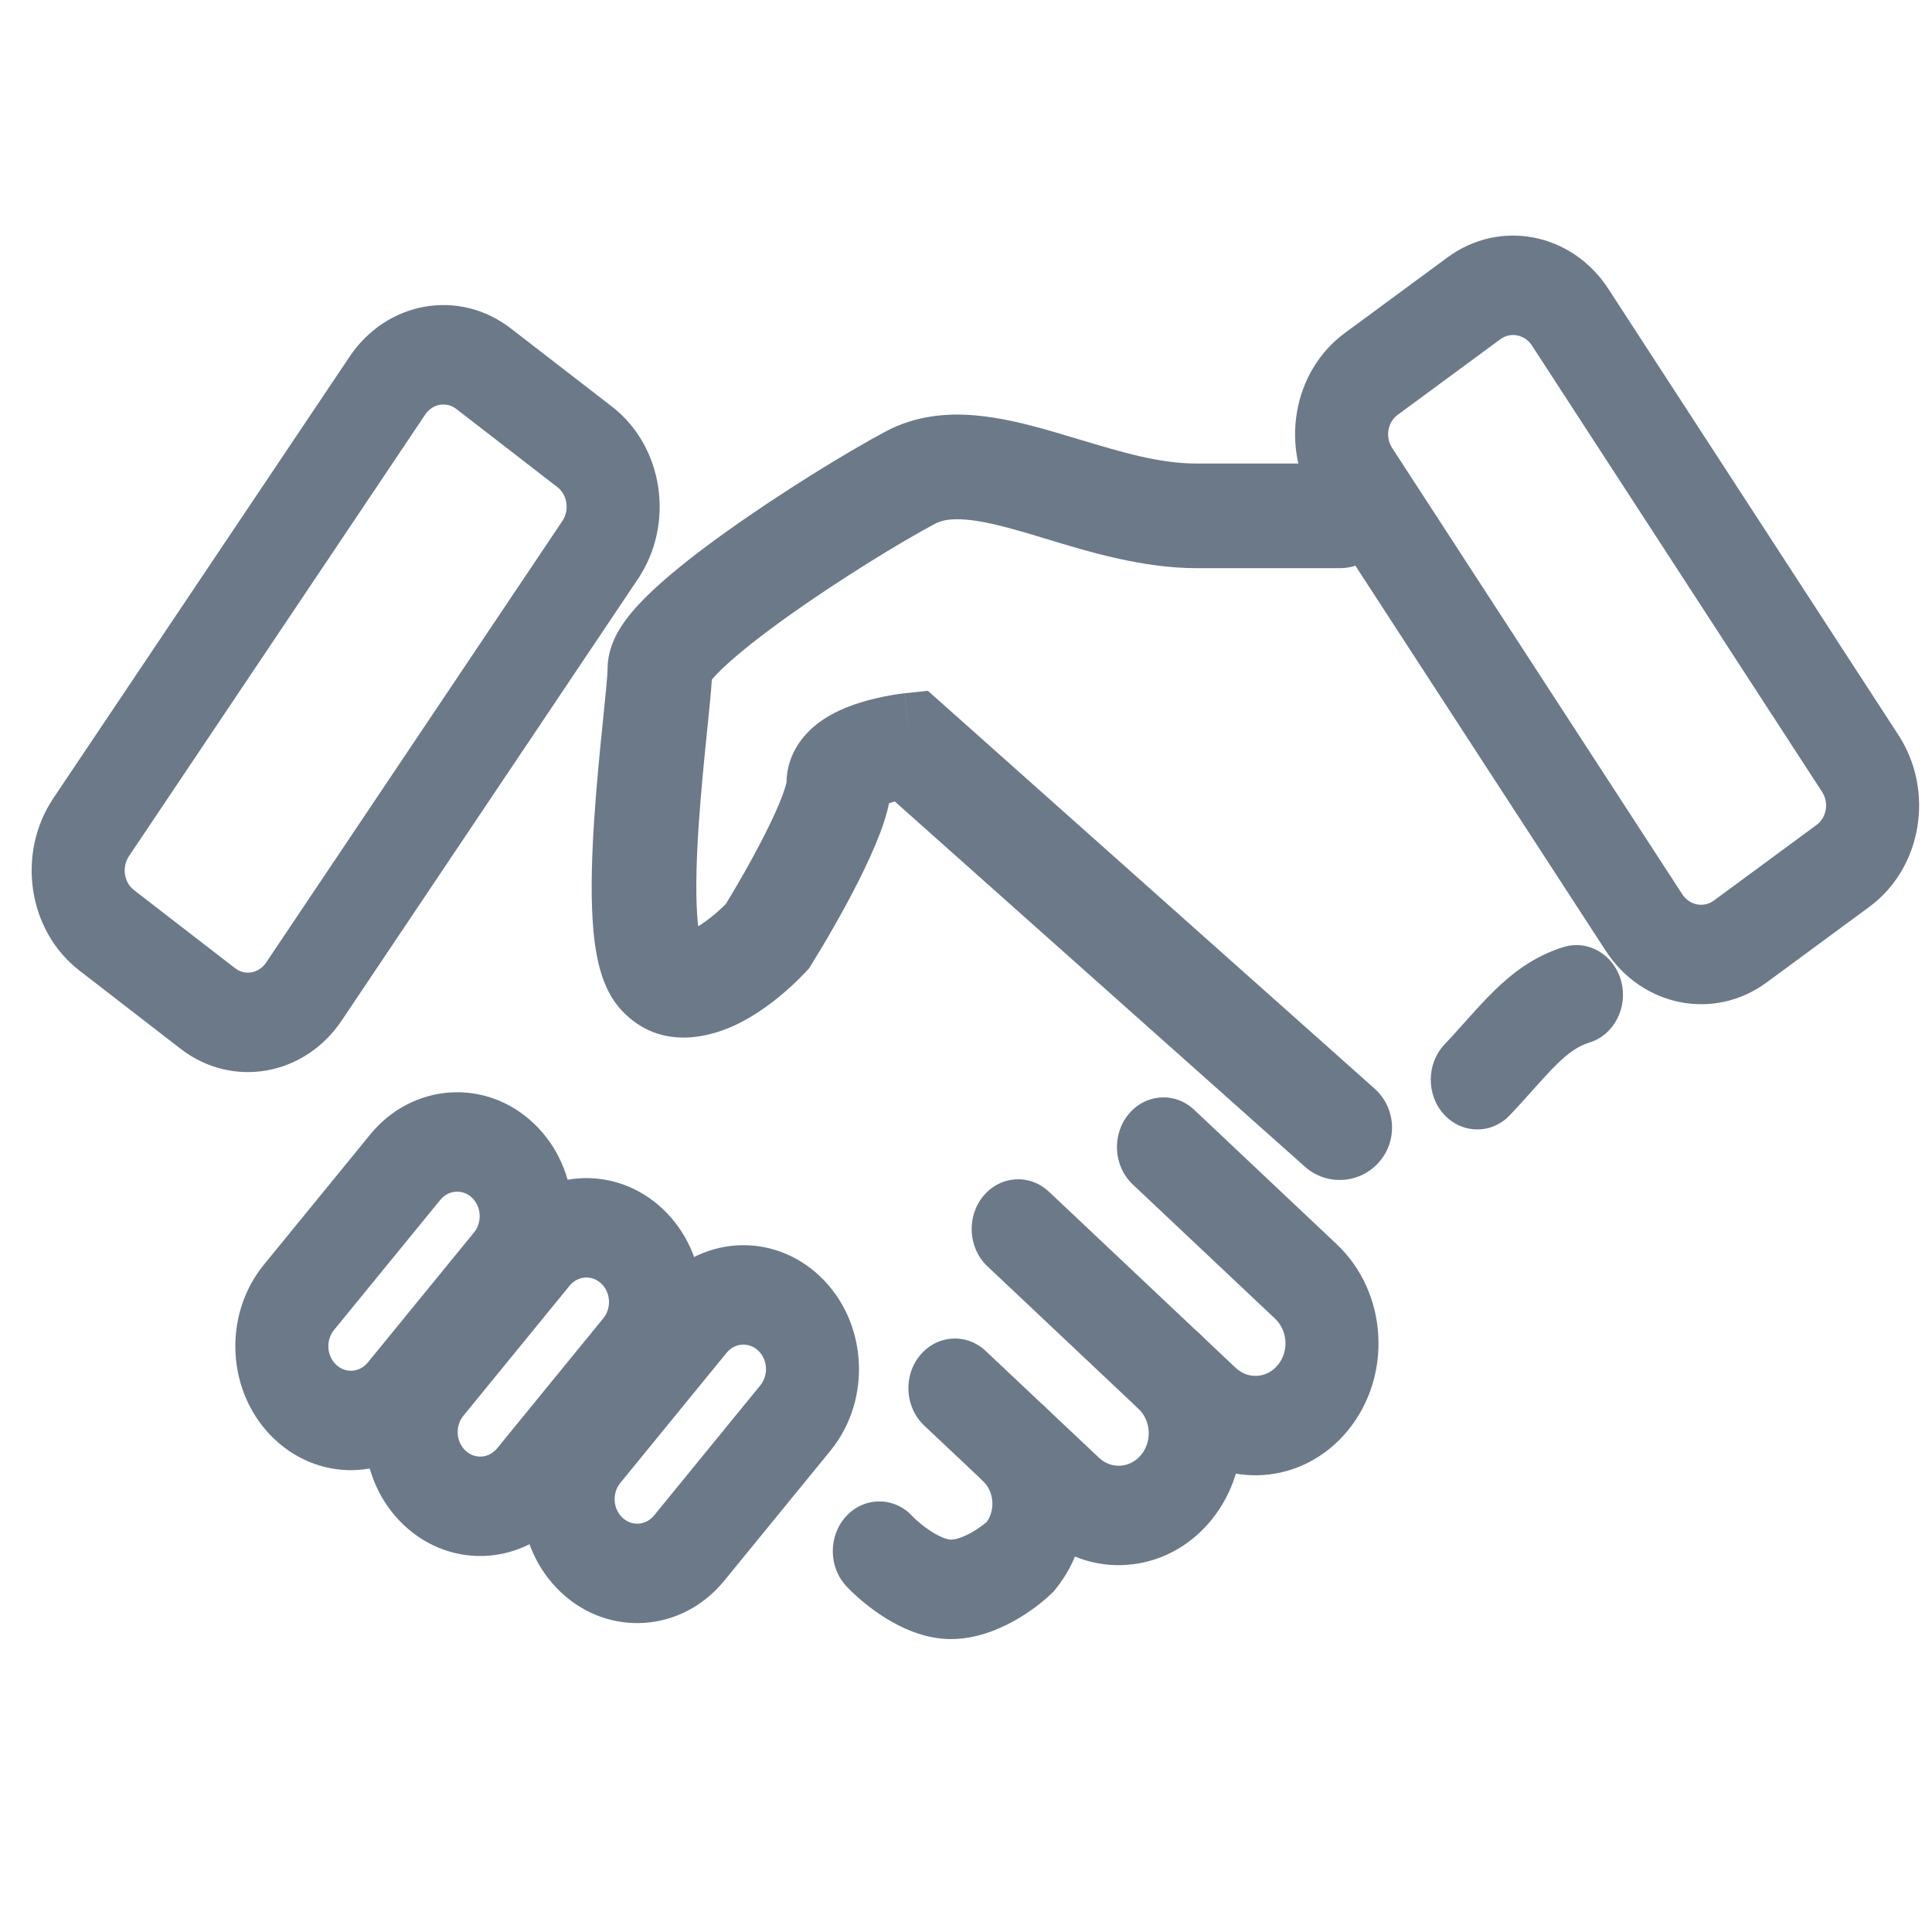
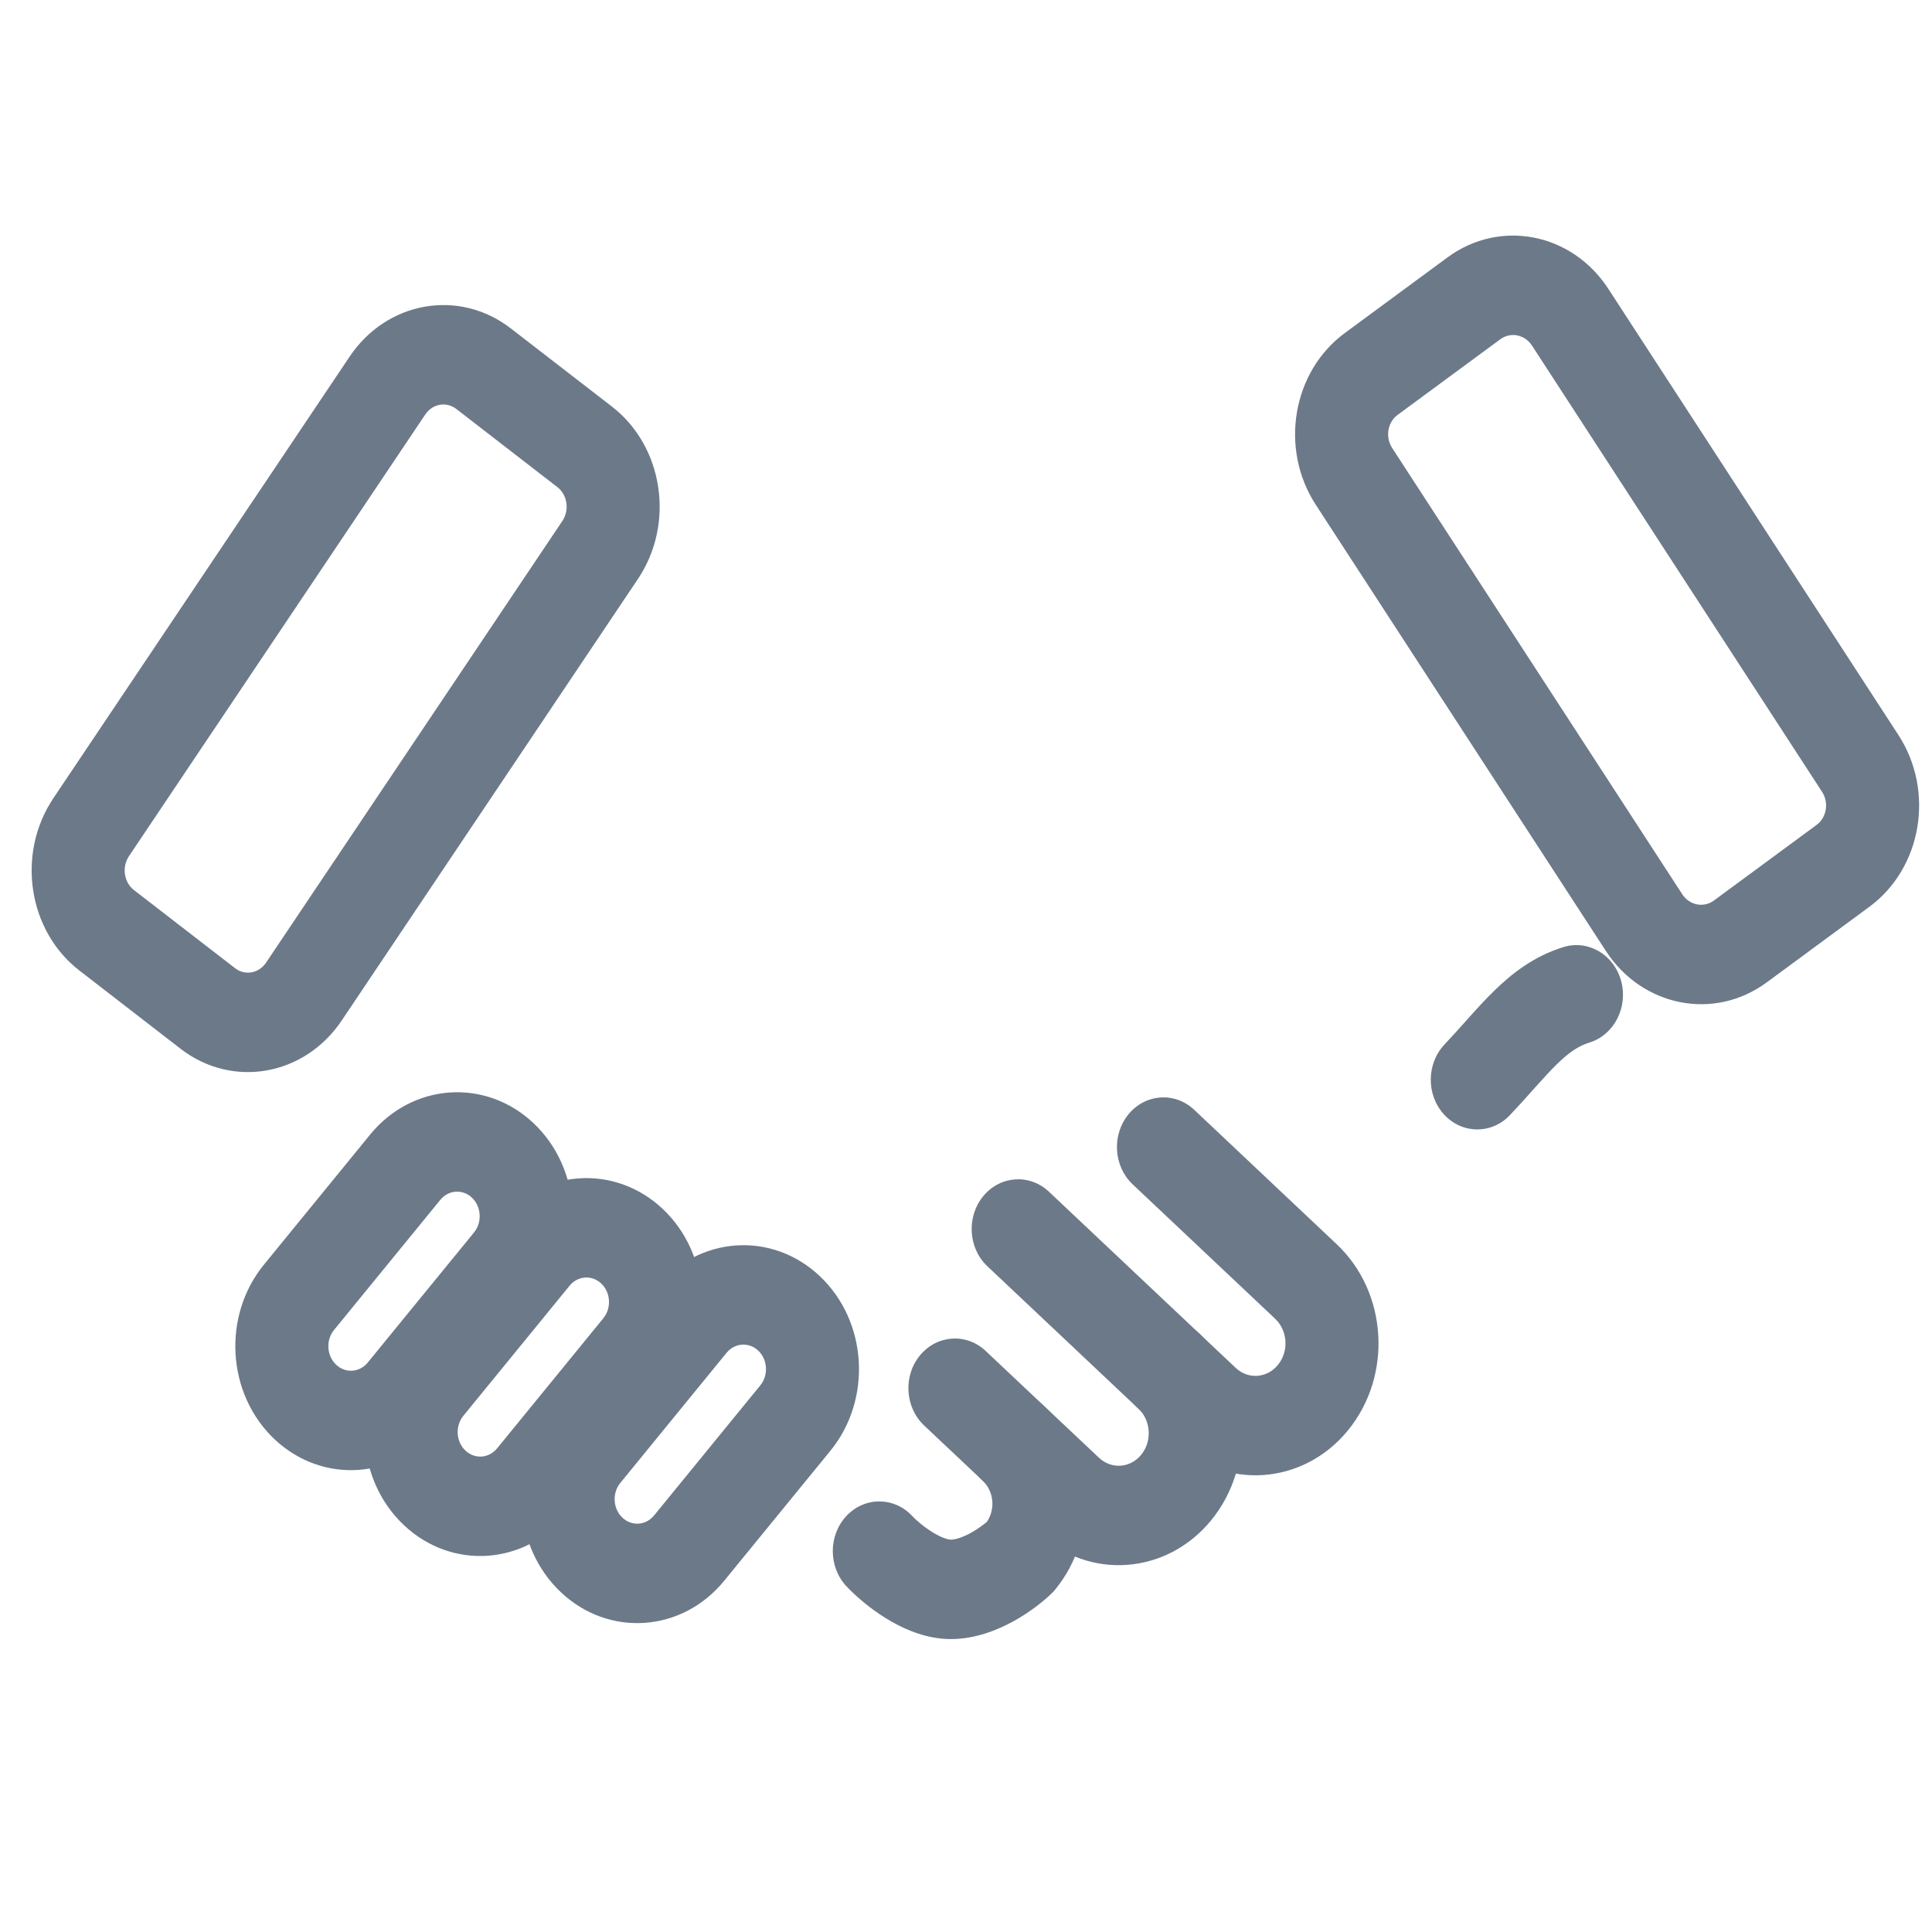
<svg xmlns="http://www.w3.org/2000/svg" width="60" height="60" viewBox="0 0 60 60" fill="none">
  <g clip-path="url(#clip0_1861_13279)">
    <path fill-rule="evenodd" clip-rule="evenodd" d="M30.393 43.809C30.921 43.17 31.834 43.109 32.432 43.673C33.99 45.141 34.143 47.684 32.777 49.356L32.722 49.423L32.661 49.483C32.396 49.74 31.975 50.073 31.474 50.349C30.984 50.619 30.296 50.903 29.53 50.903C28.717 50.903 27.992 50.555 27.498 50.248C26.984 49.928 26.553 49.547 26.286 49.263C25.722 48.66 25.722 47.682 26.286 47.08C26.85 46.477 27.765 46.477 28.329 47.08C28.433 47.191 28.668 47.404 28.95 47.579C29.253 47.767 29.454 47.815 29.53 47.815C29.653 47.815 29.87 47.759 30.15 47.605C30.364 47.487 30.544 47.351 30.651 47.259C30.917 46.867 30.865 46.312 30.521 45.988C29.923 45.424 29.866 44.448 30.393 43.809Z" fill="#6C7989" />
    <path fill-rule="evenodd" clip-rule="evenodd" d="M35.049 34.602C35.577 33.963 36.489 33.902 37.087 34.466L41.513 38.641L41.513 38.641C43.096 40.134 43.252 42.719 41.864 44.419L40.776 43.404L41.864 44.419C40.472 46.123 38.053 46.293 36.465 44.796L36.465 44.796L30.664 39.325C30.066 38.761 30.009 37.785 30.537 37.146C31.065 36.507 31.978 36.446 32.576 37.01L38.376 42.481C38.762 42.845 39.347 42.805 39.687 42.388L39.687 42.388C40.032 41.967 39.992 41.324 39.601 40.956C39.601 40.955 39.601 40.955 39.601 40.955L35.176 36.781C34.578 36.217 34.521 35.242 35.049 34.602Z" fill="#6C7989" />
    <path fill-rule="evenodd" clip-rule="evenodd" d="M35.227 41.568C35.755 40.928 36.668 40.867 37.266 41.432C38.85 42.925 39.005 45.51 37.617 47.21C36.225 48.914 33.807 49.084 32.219 47.587C32.218 47.587 32.219 47.587 32.219 47.587L28.7 44.27C28.102 43.706 28.044 42.73 28.572 42.091C29.1 41.452 30.013 41.391 30.611 41.955L34.13 45.272C34.516 45.636 35.101 45.596 35.441 45.179C35.785 44.758 35.745 44.115 35.355 43.747C34.757 43.183 34.7 42.207 35.227 41.568Z" fill="#6C7989" />
    <path fill-rule="evenodd" clip-rule="evenodd" d="M17.688 39.93C17.944 39.617 18.382 39.588 18.672 39.861ZM17.688 39.93L14.39 43.969C14.39 43.969 14.39 43.969 14.39 43.969C14.13 44.287 14.161 44.772 14.455 45.05C14.744 45.322 15.182 45.293 15.438 44.98L18.736 40.941C18.996 40.624 18.966 40.138 18.672 39.861M15.512 37.9C16.82 36.299 19.092 36.139 20.583 37.546C22.07 38.949 22.216 41.376 20.913 42.972M20.913 42.972L17.614 47.01C17.614 47.01 17.614 47.01 17.614 47.01C16.307 48.611 14.034 48.771 12.543 47.364C11.056 45.962 10.91 43.535 12.213 41.939L15.512 37.9" fill="#6C7989" />
    <path fill-rule="evenodd" clip-rule="evenodd" d="M22.563 42.014C22.819 41.701 23.257 41.672 23.547 41.944ZM22.563 42.014L19.265 46.053C19.265 46.053 19.265 46.053 19.265 46.053C19.005 46.37 19.036 46.856 19.33 47.133C19.619 47.406 20.057 47.377 20.313 47.064L23.611 43.025C23.871 42.708 23.841 42.222 23.547 41.944M20.387 39.984C21.695 38.383 23.967 38.223 25.458 39.63C26.945 41.032 27.091 43.46 25.788 45.056M25.788 45.056L22.489 49.094C22.489 49.094 22.489 49.094 22.489 49.094C21.182 50.695 18.909 50.855 17.418 49.448C15.931 48.045 15.785 45.618 17.088 44.023L20.387 39.984" fill="#6C7989" />
    <path fill-rule="evenodd" clip-rule="evenodd" d="M13.673 37.264C13.928 36.951 14.367 36.922 14.656 37.194ZM13.673 37.264L10.374 41.303C10.374 41.303 10.374 41.303 10.374 41.303C10.115 41.62 10.145 42.106 10.439 42.383C10.728 42.656 11.167 42.627 11.422 42.314L14.721 38.275C14.98 37.958 14.95 37.472 14.656 37.194M11.496 35.234C12.804 33.633 15.076 33.473 16.568 34.88C18.055 36.282 18.201 38.71 16.897 40.306M16.897 40.306L13.599 44.344C13.599 44.344 13.599 44.344 13.599 44.344C12.291 45.945 10.019 46.105 8.527 44.698C7.04 43.295 6.894 40.868 8.198 39.273L11.496 35.234" fill="#6C7989" />
    <path fill-rule="evenodd" clip-rule="evenodd" d="M50.347 30.469C50.567 31.289 50.124 32.144 49.357 32.379C49.031 32.479 48.734 32.675 48.348 33.052C48.15 33.246 47.946 33.47 47.701 33.742C47.666 33.782 47.63 33.823 47.592 33.864C47.383 34.099 47.147 34.363 46.892 34.631C46.325 35.23 45.41 35.223 44.85 34.616C44.289 34.009 44.296 33.032 44.864 32.433C45.084 32.2 45.287 31.974 45.497 31.739C45.536 31.695 45.575 31.651 45.614 31.608C45.859 31.334 46.122 31.044 46.399 30.774C46.962 30.223 47.644 29.692 48.56 29.411C49.327 29.176 50.127 29.65 50.347 30.469Z" fill="#6C7989" />
    <path fill-rule="evenodd" clip-rule="evenodd" d="M14.17 12.7C13.865 12.465 13.433 12.535 13.206 12.874L4.006 26.587C4.006 26.587 4.006 26.587 4.006 26.587C3.775 26.931 3.852 27.403 4.16 27.642L7.3 30.068C7.3 30.068 7.299 30.068 7.3 30.068C7.604 30.304 8.036 30.234 8.264 29.894C8.264 29.894 8.264 29.894 8.264 29.894L17.464 16.181C17.694 15.837 17.618 15.365 17.309 15.127C17.309 15.127 17.309 15.127 17.309 15.127L14.17 12.7ZM15.863 10.199C14.253 8.954 12.012 9.355 10.858 11.075L1.658 24.788C0.507 26.505 0.861 28.902 2.468 30.143C2.468 30.143 2.468 30.143 2.468 30.143L5.607 32.57C7.216 33.814 9.457 33.414 10.612 31.693L19.812 17.98C19.812 17.98 19.812 17.98 19.812 17.98C20.963 16.263 20.608 13.866 19.002 12.625L15.863 10.199C15.863 10.199 15.863 10.198 15.863 10.199Z" fill="#6C7989" />
    <path fill-rule="evenodd" clip-rule="evenodd" d="M43.405 12.884C43.095 13.112 43.012 13.57 43.235 13.913L52.243 27.77C52.243 27.77 52.243 27.77 52.243 27.77C52.469 28.118 52.911 28.199 53.225 27.968L56.415 25.619C56.415 25.619 56.415 25.619 56.415 25.619C56.725 25.391 56.808 24.933 56.585 24.59C56.585 24.59 56.585 24.59 56.585 24.59L47.577 10.732C47.351 10.385 46.909 10.304 46.595 10.535C46.595 10.535 46.595 10.535 46.595 10.535L43.405 12.884ZM41.766 10.341C40.13 11.545 39.732 13.936 40.862 15.675L49.871 29.532C50.999 31.267 53.231 31.712 54.864 30.511C54.864 30.511 54.864 30.511 54.864 30.511L58.054 28.162C59.69 26.958 60.088 24.567 58.958 22.828L49.949 8.971C49.949 8.971 49.949 8.971 49.949 8.971C48.821 7.236 46.589 6.791 44.956 7.992L41.766 10.341C41.766 10.341 41.766 10.341 41.766 10.341Z" fill="#6C7989" />
-     <path fill-rule="evenodd" clip-rule="evenodd" d="M33.526 13.65C34.861 14.051 36.008 14.395 37.16 14.395H41.605C42.502 14.395 43.23 15.123 43.23 16.02C43.23 16.918 42.502 17.645 41.605 17.645H37.16C35.483 17.645 33.801 17.134 32.486 16.734C32.261 16.665 32.047 16.6 31.845 16.541C31.093 16.322 30.498 16.178 29.996 16.137C29.512 16.097 29.229 16.164 29.037 16.266C27.992 16.824 26.107 17.974 24.492 19.125C23.682 19.702 22.985 20.247 22.506 20.695C22.317 20.872 22.188 21.01 22.106 21.108C22.083 21.494 22.029 22.019 21.974 22.558C21.968 22.623 21.961 22.688 21.954 22.753C21.867 23.607 21.766 24.621 21.698 25.628C21.631 26.645 21.601 27.603 21.647 28.353C21.657 28.508 21.669 28.646 21.683 28.767C21.984 28.581 22.299 28.318 22.538 28.079C22.886 27.513 23.365 26.683 23.765 25.888C23.984 25.454 24.165 25.057 24.288 24.733C24.401 24.432 24.421 24.306 24.425 24.306C24.425 24.306 24.425 24.311 24.425 24.319C24.431 23.372 25.006 22.758 25.424 22.445C25.842 22.132 26.316 21.947 26.665 21.835C27.035 21.716 27.389 21.642 27.64 21.597C27.769 21.574 27.877 21.558 27.956 21.547C27.995 21.542 28.028 21.538 28.052 21.535L28.082 21.531L28.093 21.53L28.097 21.529C28.097 21.529 28.1 21.529 28.273 23.145L28.1 21.529L28.816 21.453L42.687 33.806C43.357 34.403 43.416 35.431 42.819 36.101C42.222 36.771 41.195 36.83 40.525 36.233L27.789 24.891C27.745 24.903 27.701 24.916 27.658 24.93C27.641 24.935 27.624 24.941 27.609 24.946C27.539 25.293 27.426 25.622 27.327 25.884C27.149 26.354 26.913 26.862 26.669 27.349C26.178 28.324 25.596 29.318 25.207 29.942L25.123 30.077L25.014 30.193C24.568 30.67 23.807 31.349 22.946 31.781C22.197 32.158 20.553 32.712 19.307 31.38C18.881 30.925 18.694 30.355 18.596 29.955C18.488 29.514 18.432 29.028 18.403 28.55C18.345 27.593 18.385 26.473 18.456 25.412C18.527 24.341 18.634 23.276 18.721 22.424C18.814 21.505 18.869 20.959 18.869 20.77C18.869 20.073 19.233 19.526 19.426 19.262C19.667 18.933 19.974 18.614 20.287 18.321C20.919 17.73 21.75 17.088 22.606 16.478C24.325 15.253 26.328 14.028 27.506 13.399C28.426 12.908 29.393 12.826 30.262 12.898C31.115 12.968 31.979 13.195 32.755 13.421C33.019 13.498 33.276 13.575 33.526 13.65ZM22.009 21.243C22.008 21.244 22.013 21.234 22.027 21.213C22.017 21.233 22.01 21.243 22.009 21.243Z" fill="#6C7989" />
  </g>
  <defs>
    <clipPath id="clip0_1861_13279">
      <rect width="60" height="47.5" fill="white" transform="translate(0 5)" />
    </clipPath>
  </defs>
</svg>